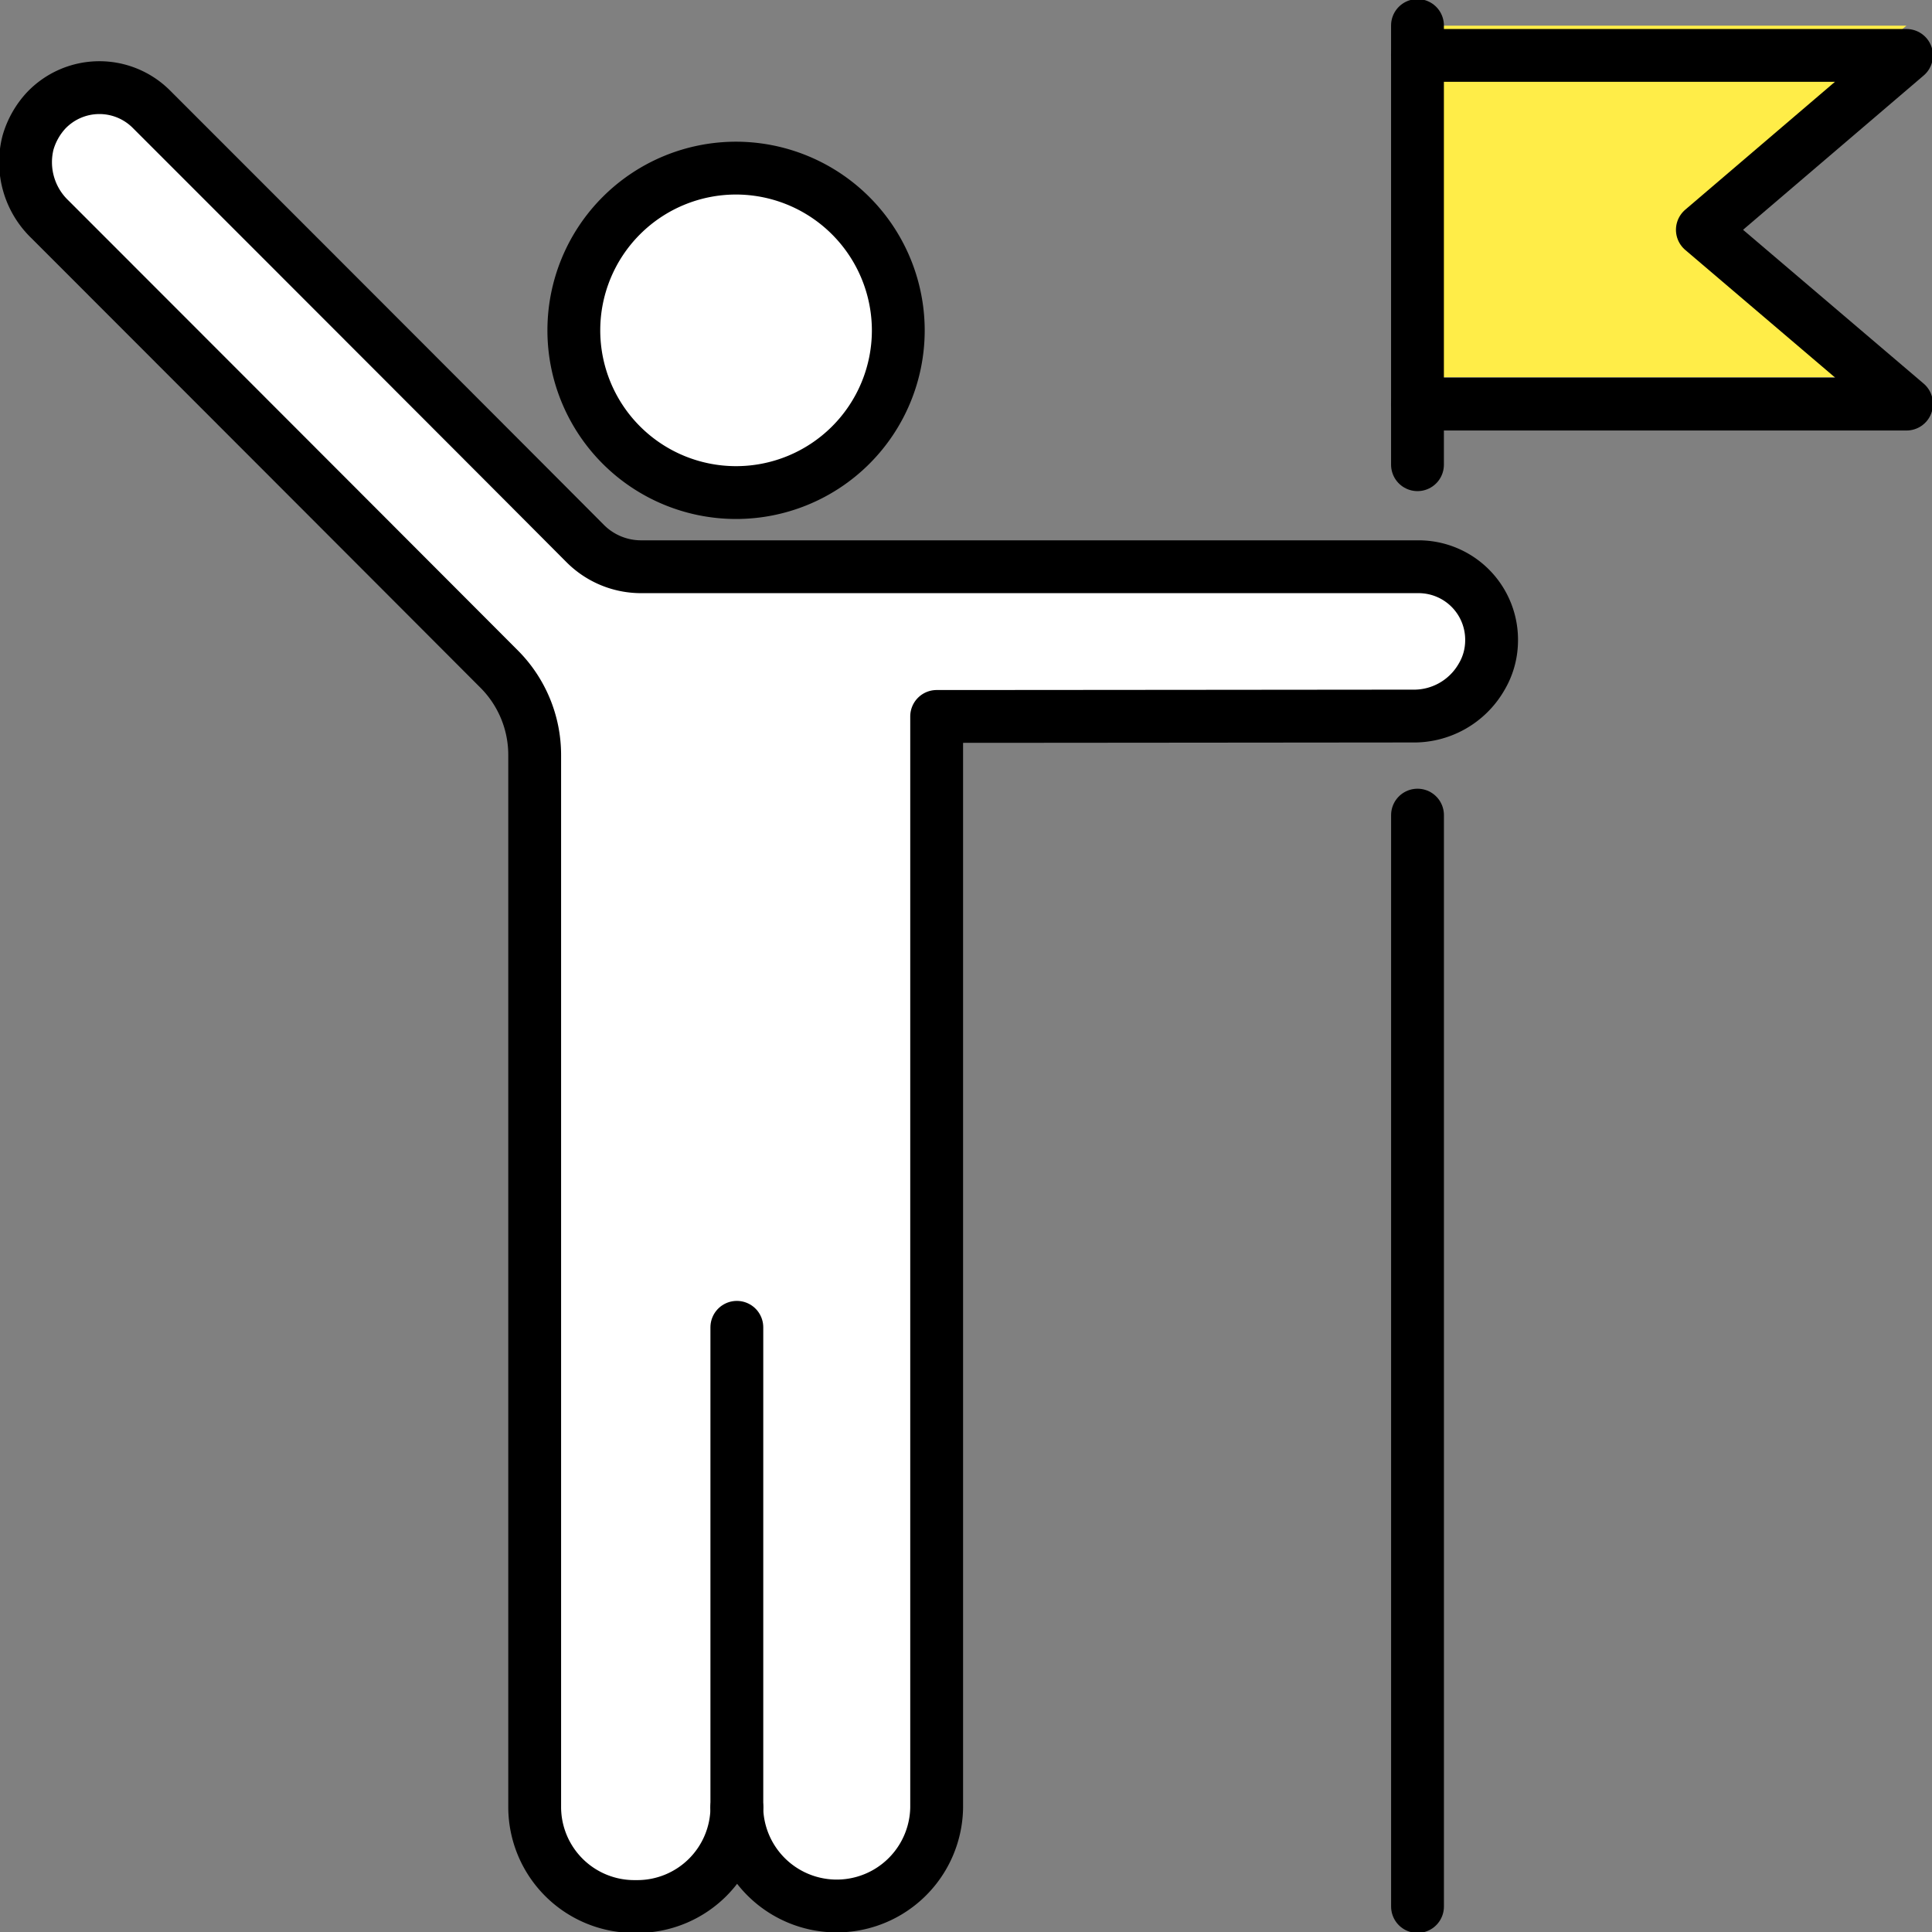
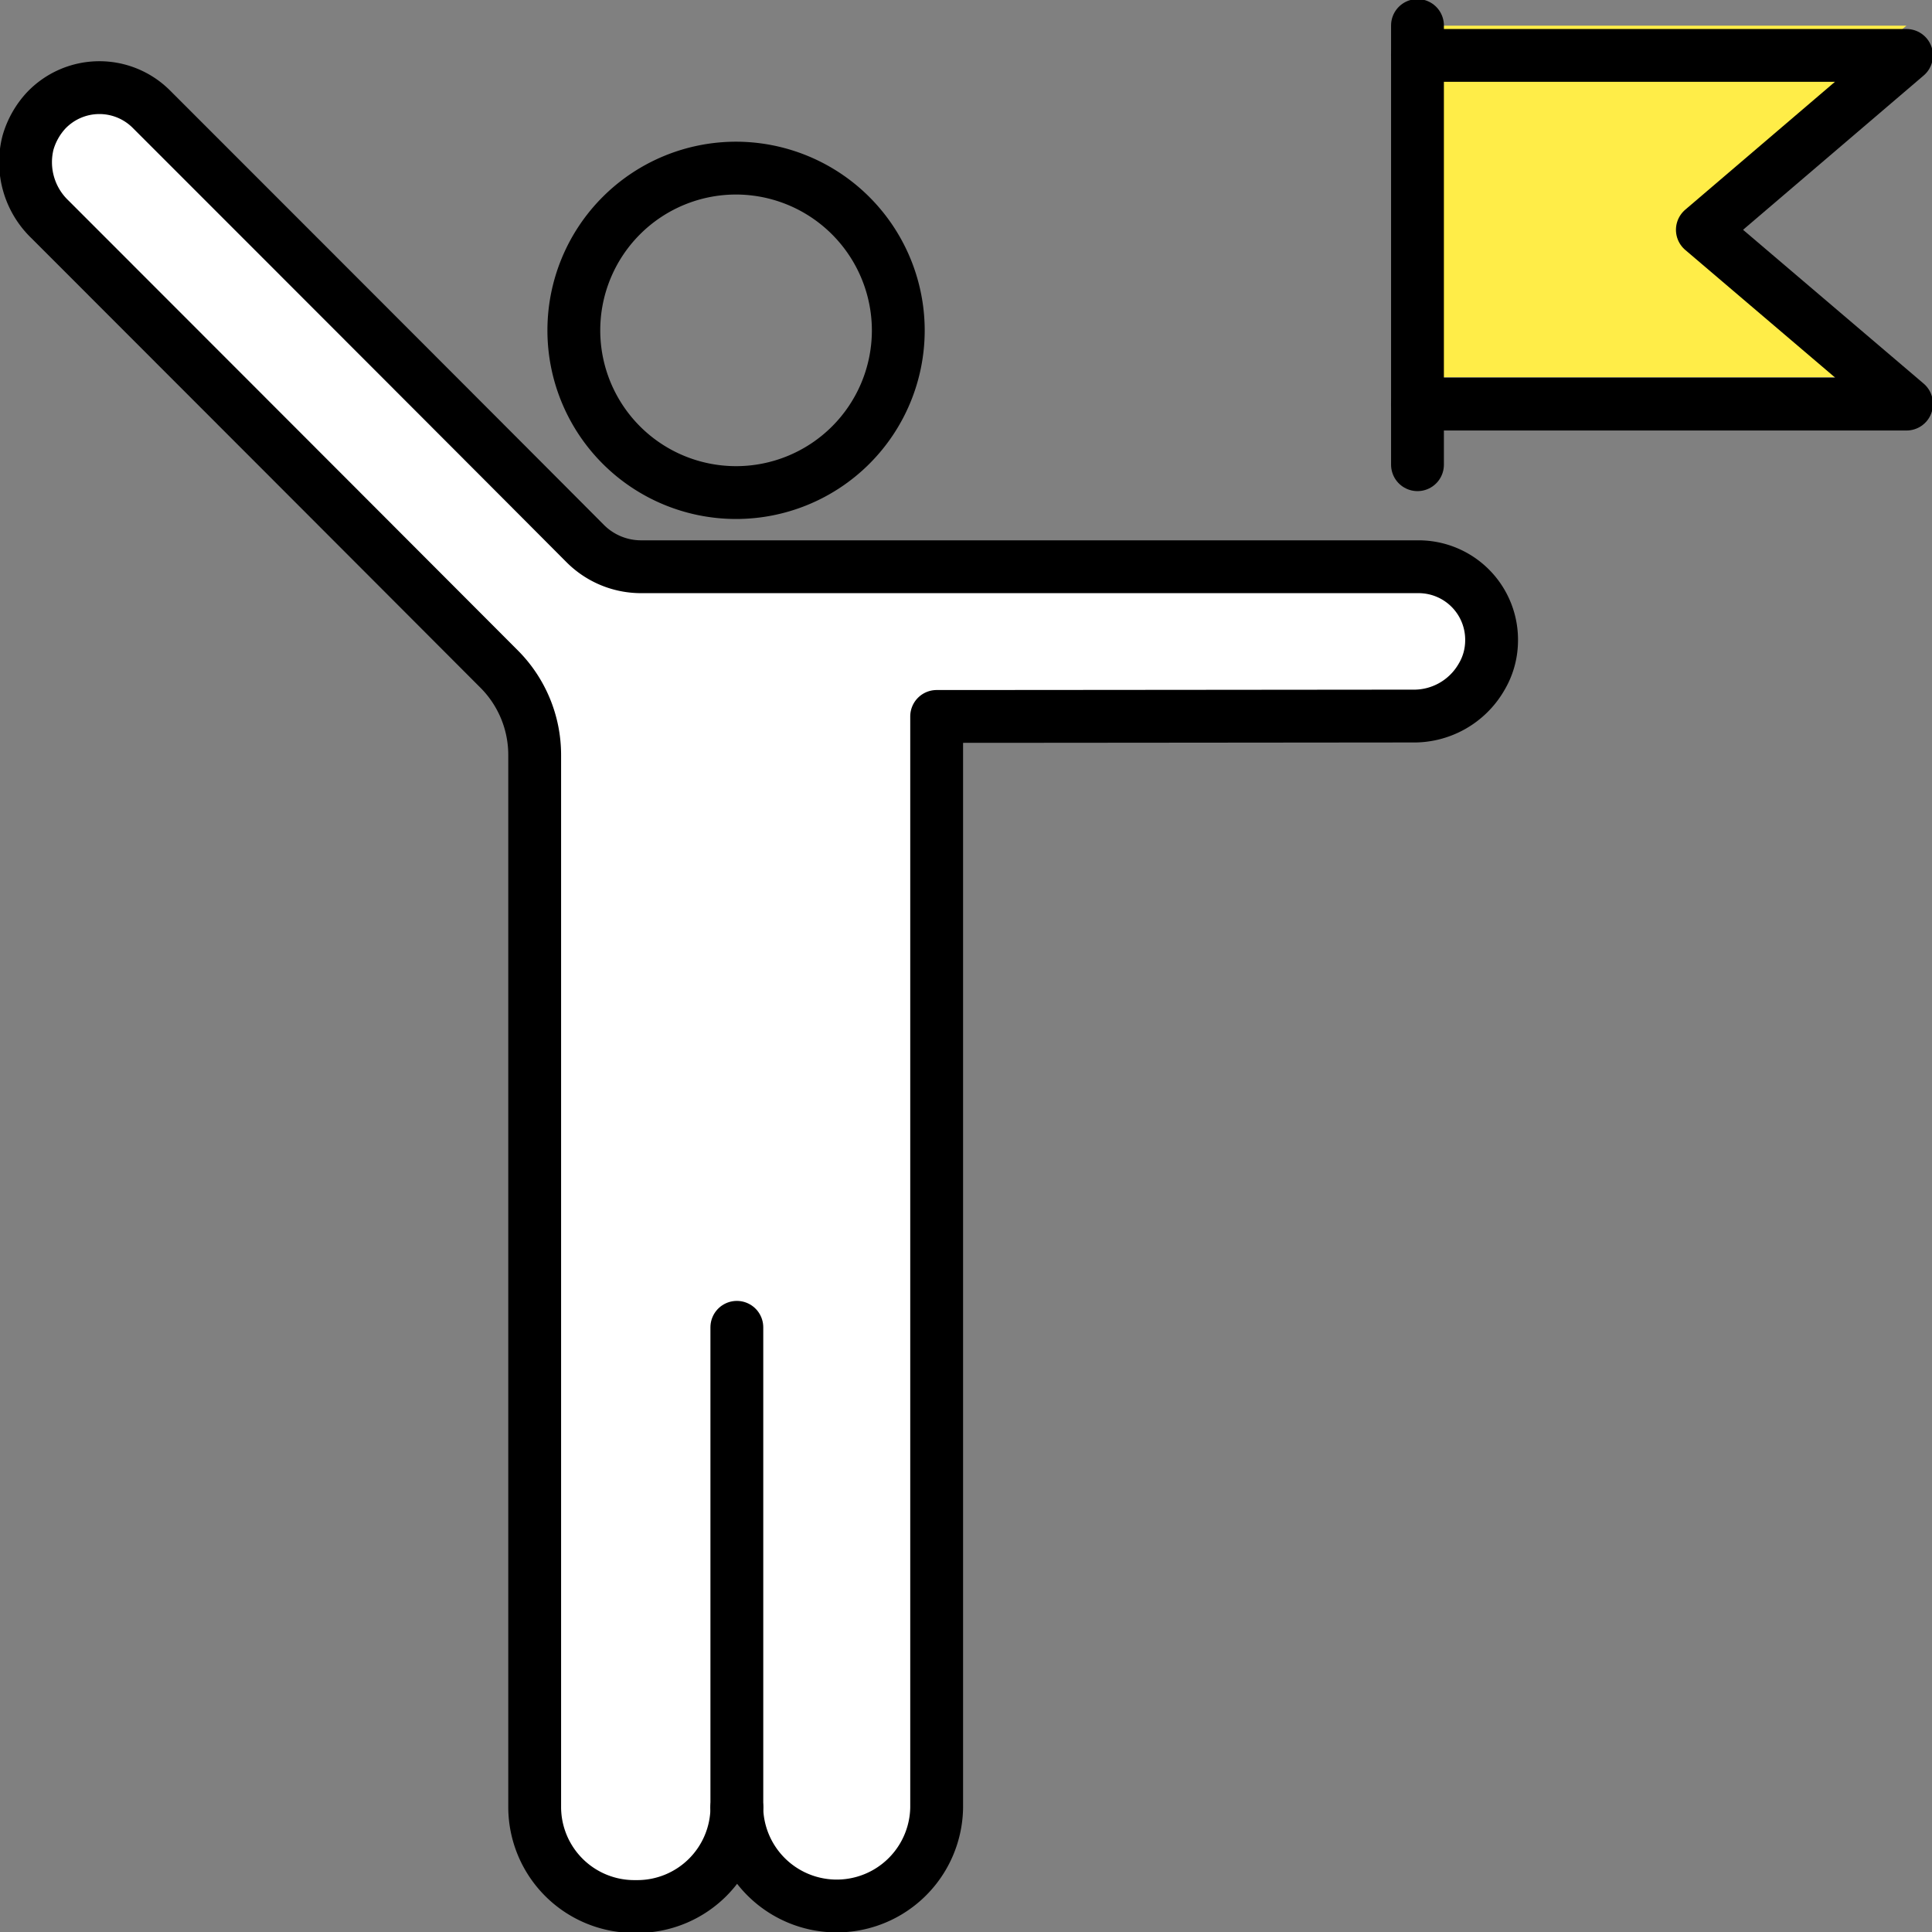
<svg xmlns="http://www.w3.org/2000/svg" height="64" viewBox="0 0 64 64" width="64">
  <rect x="0" y="0" width="64" height="64" fill="#808080" stroke="none" />
  <clipPath id="a">
-     <path d="m0 0h64v64h-64z" />
+     <path d="m0 0h64v64h-64" />
  </clipPath>
  <path d="m52.5 12.281v.013h-16.329v-11.644h16.329l-6.819 5.822z" fill="#ffed48" transform="translate(10.652 .2)" />
  <g clip-path="url(#a)">
    <path d="m24.216 59.218a3.3 3.3 0 0 1 -3.323 3.271h-.065a3.3 3.3 0 0 1 -3.31-3.289v-34.851a4.028 4.028 0 0 0 -1.181-2.856c-4.881-4.893-14.876-14.893-14.876-14.893a2.621 2.621 0 0 1 -.727-2.542 2.645 2.645 0 0 1 .6-1.065 2.435 2.435 0 0 1 3.478-.052s10.009 10.009 14.382 14.4a2.612 2.612 0 0 0 1.856.766h25.75a2.419 2.419 0 0 1 2.416 2.493 2.361 2.361 0 0 1 -.338 1.168 2.584 2.584 0 0 1 -2.3 1.285s-12.9.013-15.744.013v36.152a3.311 3.311 0 0 1 -6.621 0" fill="#fff" transform="translate(.194 .667)" />
-     <path d="m20.017 4.29a5.4 5.4 0 1 1 -5.374 5.4 5.382 5.382 0 0 1 5.374-5.4" fill="#fff" transform="translate(4.366 1.279)" />
    <g fill="none" stroke="#000" stroke-linecap="round" stroke-width="1.75">
      <path d="m25.391 9.69a5.374 5.374 0 1 1 -5.374-5.4 5.382 5.382 0 0 1 5.374 5.4z" stroke-linejoin="round" transform="translate(4.366 1.279)" />
      <path d="m0 15.916v-15.916" transform="translate(24.409 43.969)" />
      <path d="m24.216 59.218a3.3 3.3 0 0 1 -3.323 3.271h-.065a3.3 3.3 0 0 1 -3.31-3.289v-34.851a4.028 4.028 0 0 0 -1.181-2.856c-4.881-4.893-14.876-14.893-14.876-14.893a2.621 2.621 0 0 1 -.727-2.542 2.645 2.645 0 0 1 .6-1.065 2.435 2.435 0 0 1 3.478-.052s10.009 10.009 14.382 14.4a2.612 2.612 0 0 0 1.856.766h25.75a2.419 2.419 0 0 1 2.416 2.493 2.361 2.361 0 0 1 -.338 1.168 2.584 2.584 0 0 1 -2.3 1.285s-12.9.013-15.744.013v36.152a3.311 3.311 0 0 1 -6.621 0z" stroke-linejoin="round" transform="translate(.194 .667)" />
-       <path d="m0 0v36.154" stroke-linejoin="round" transform="translate(46.957 27.002)" />
      <path d="m36.171.65v14.55" stroke-linejoin="round" transform="translate(10.785 .194)" />
      <path d="m36.171 12.2h16.2v-.013l-6.763-5.76 6.763-5.777h-16.2" stroke-linejoin="round" transform="translate(10.785 1.186)" />
    </g>
  </g>
</svg>